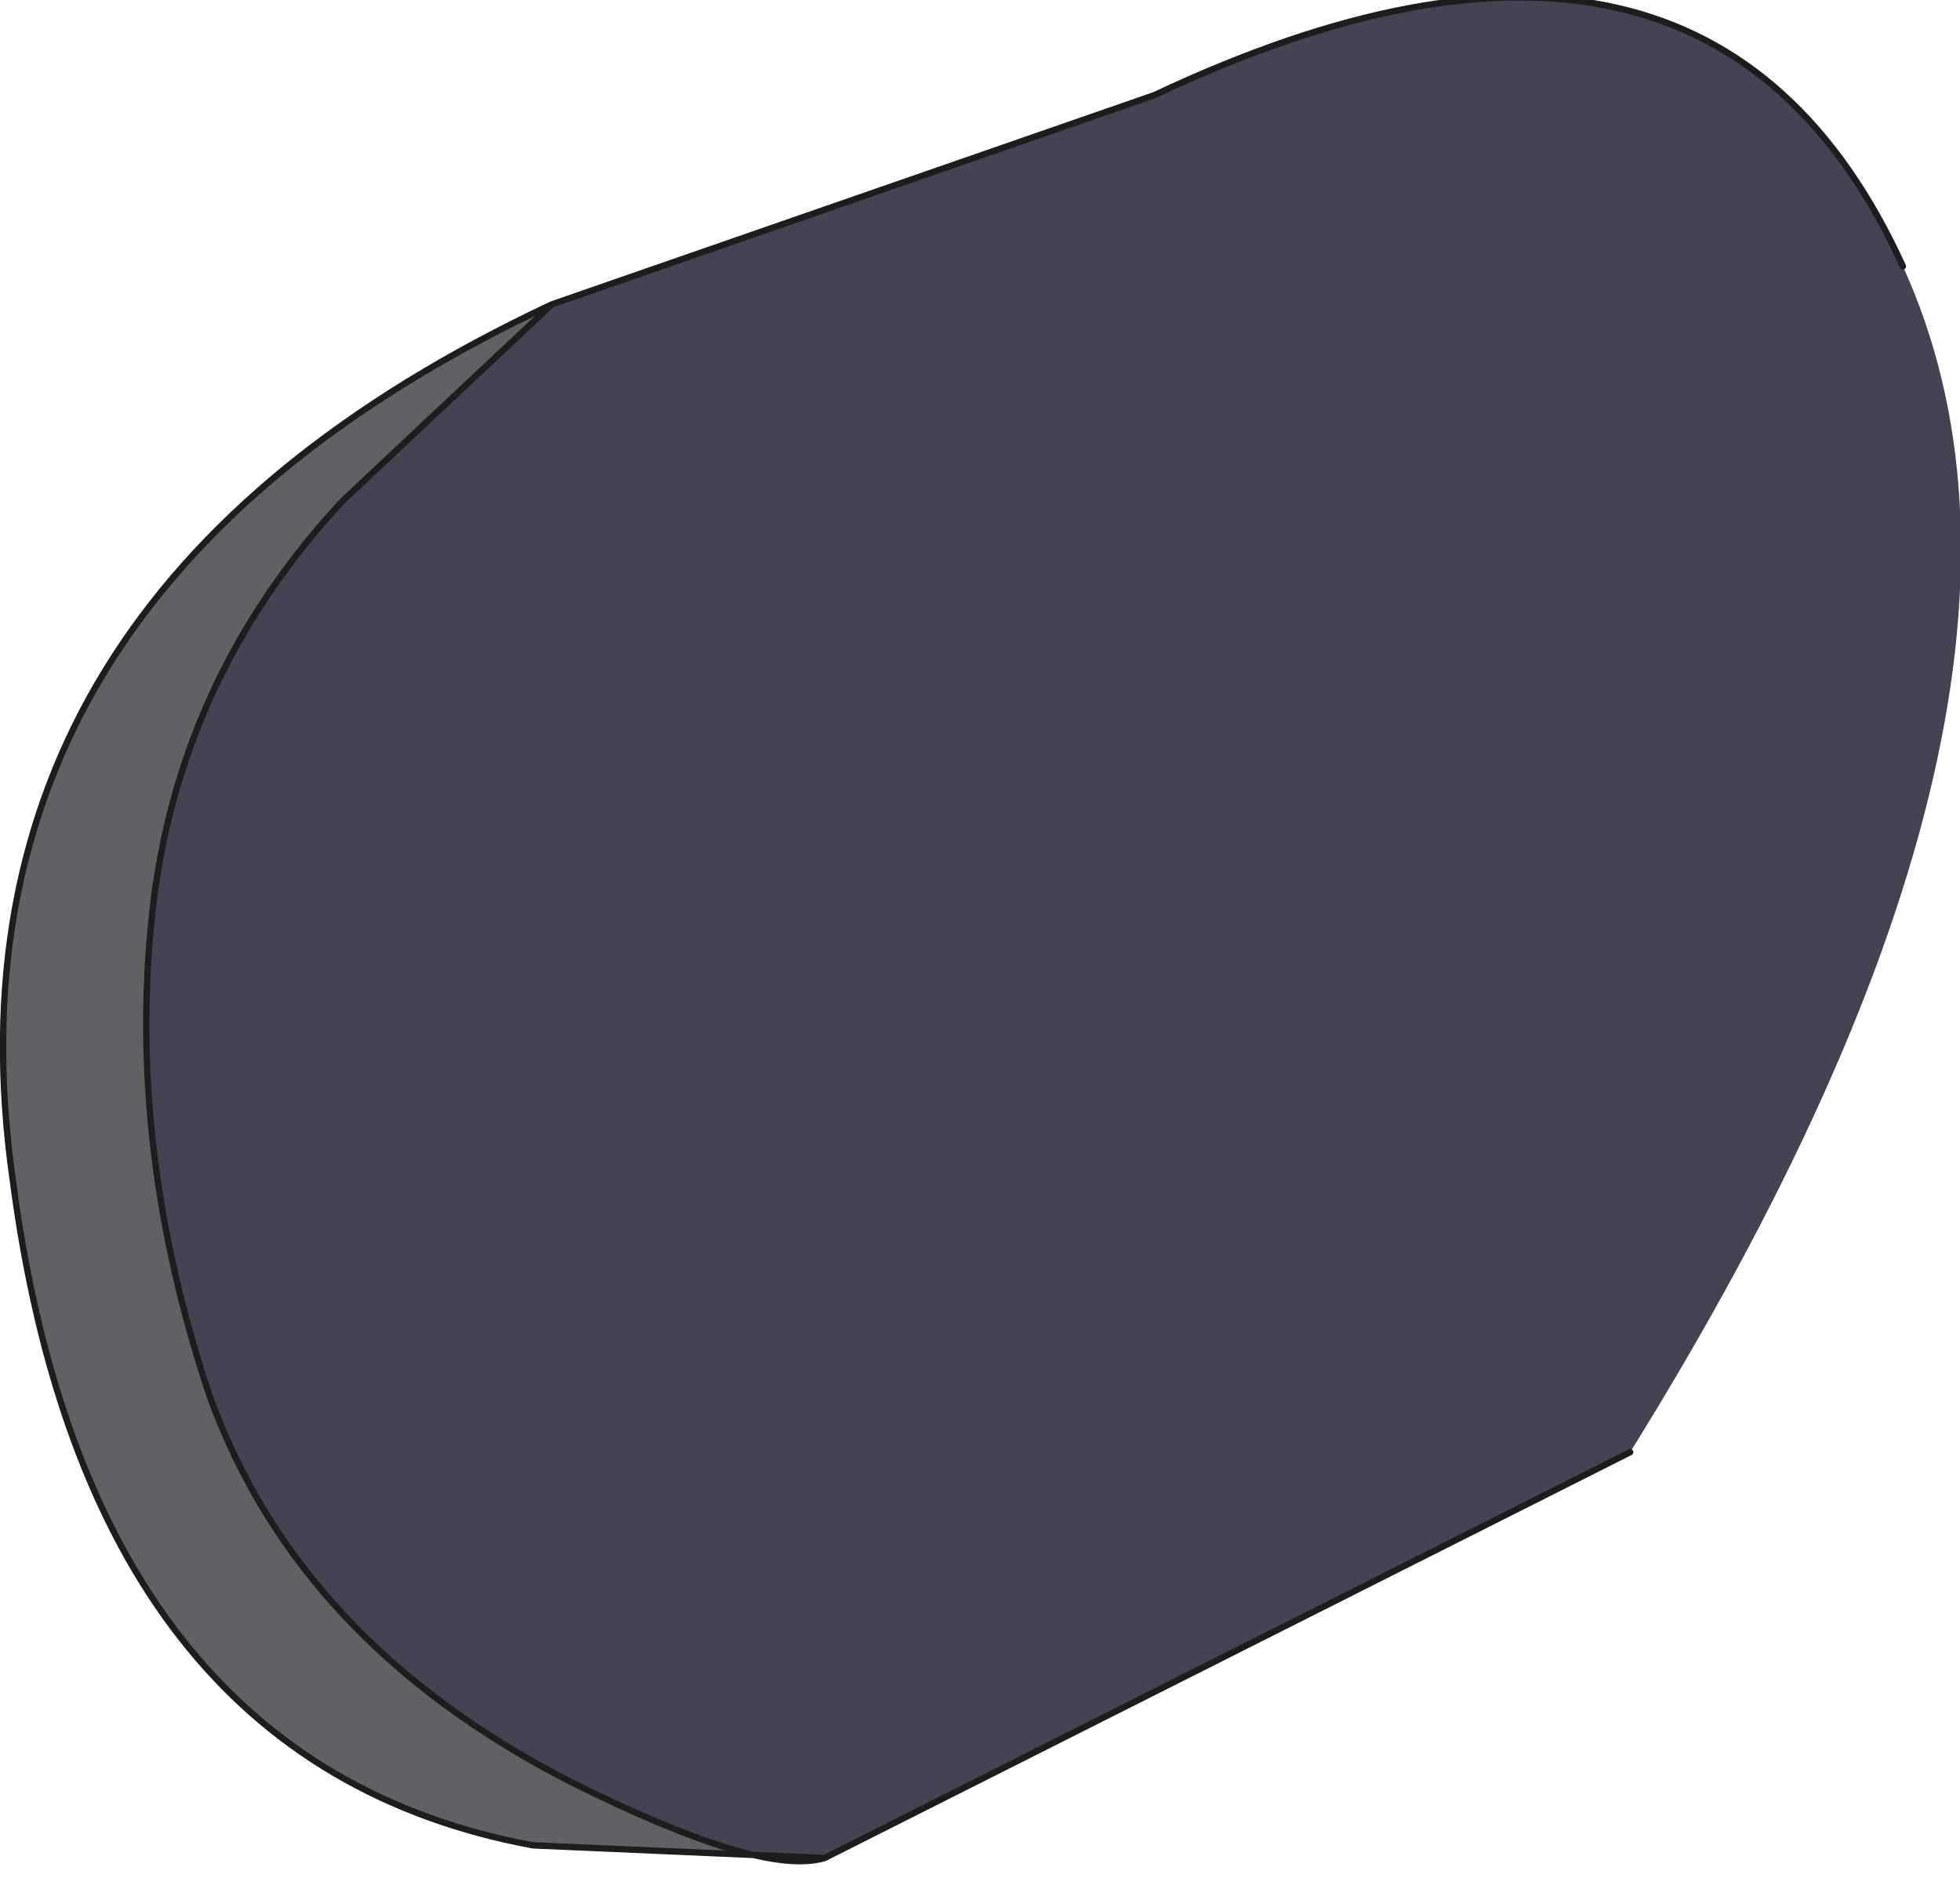
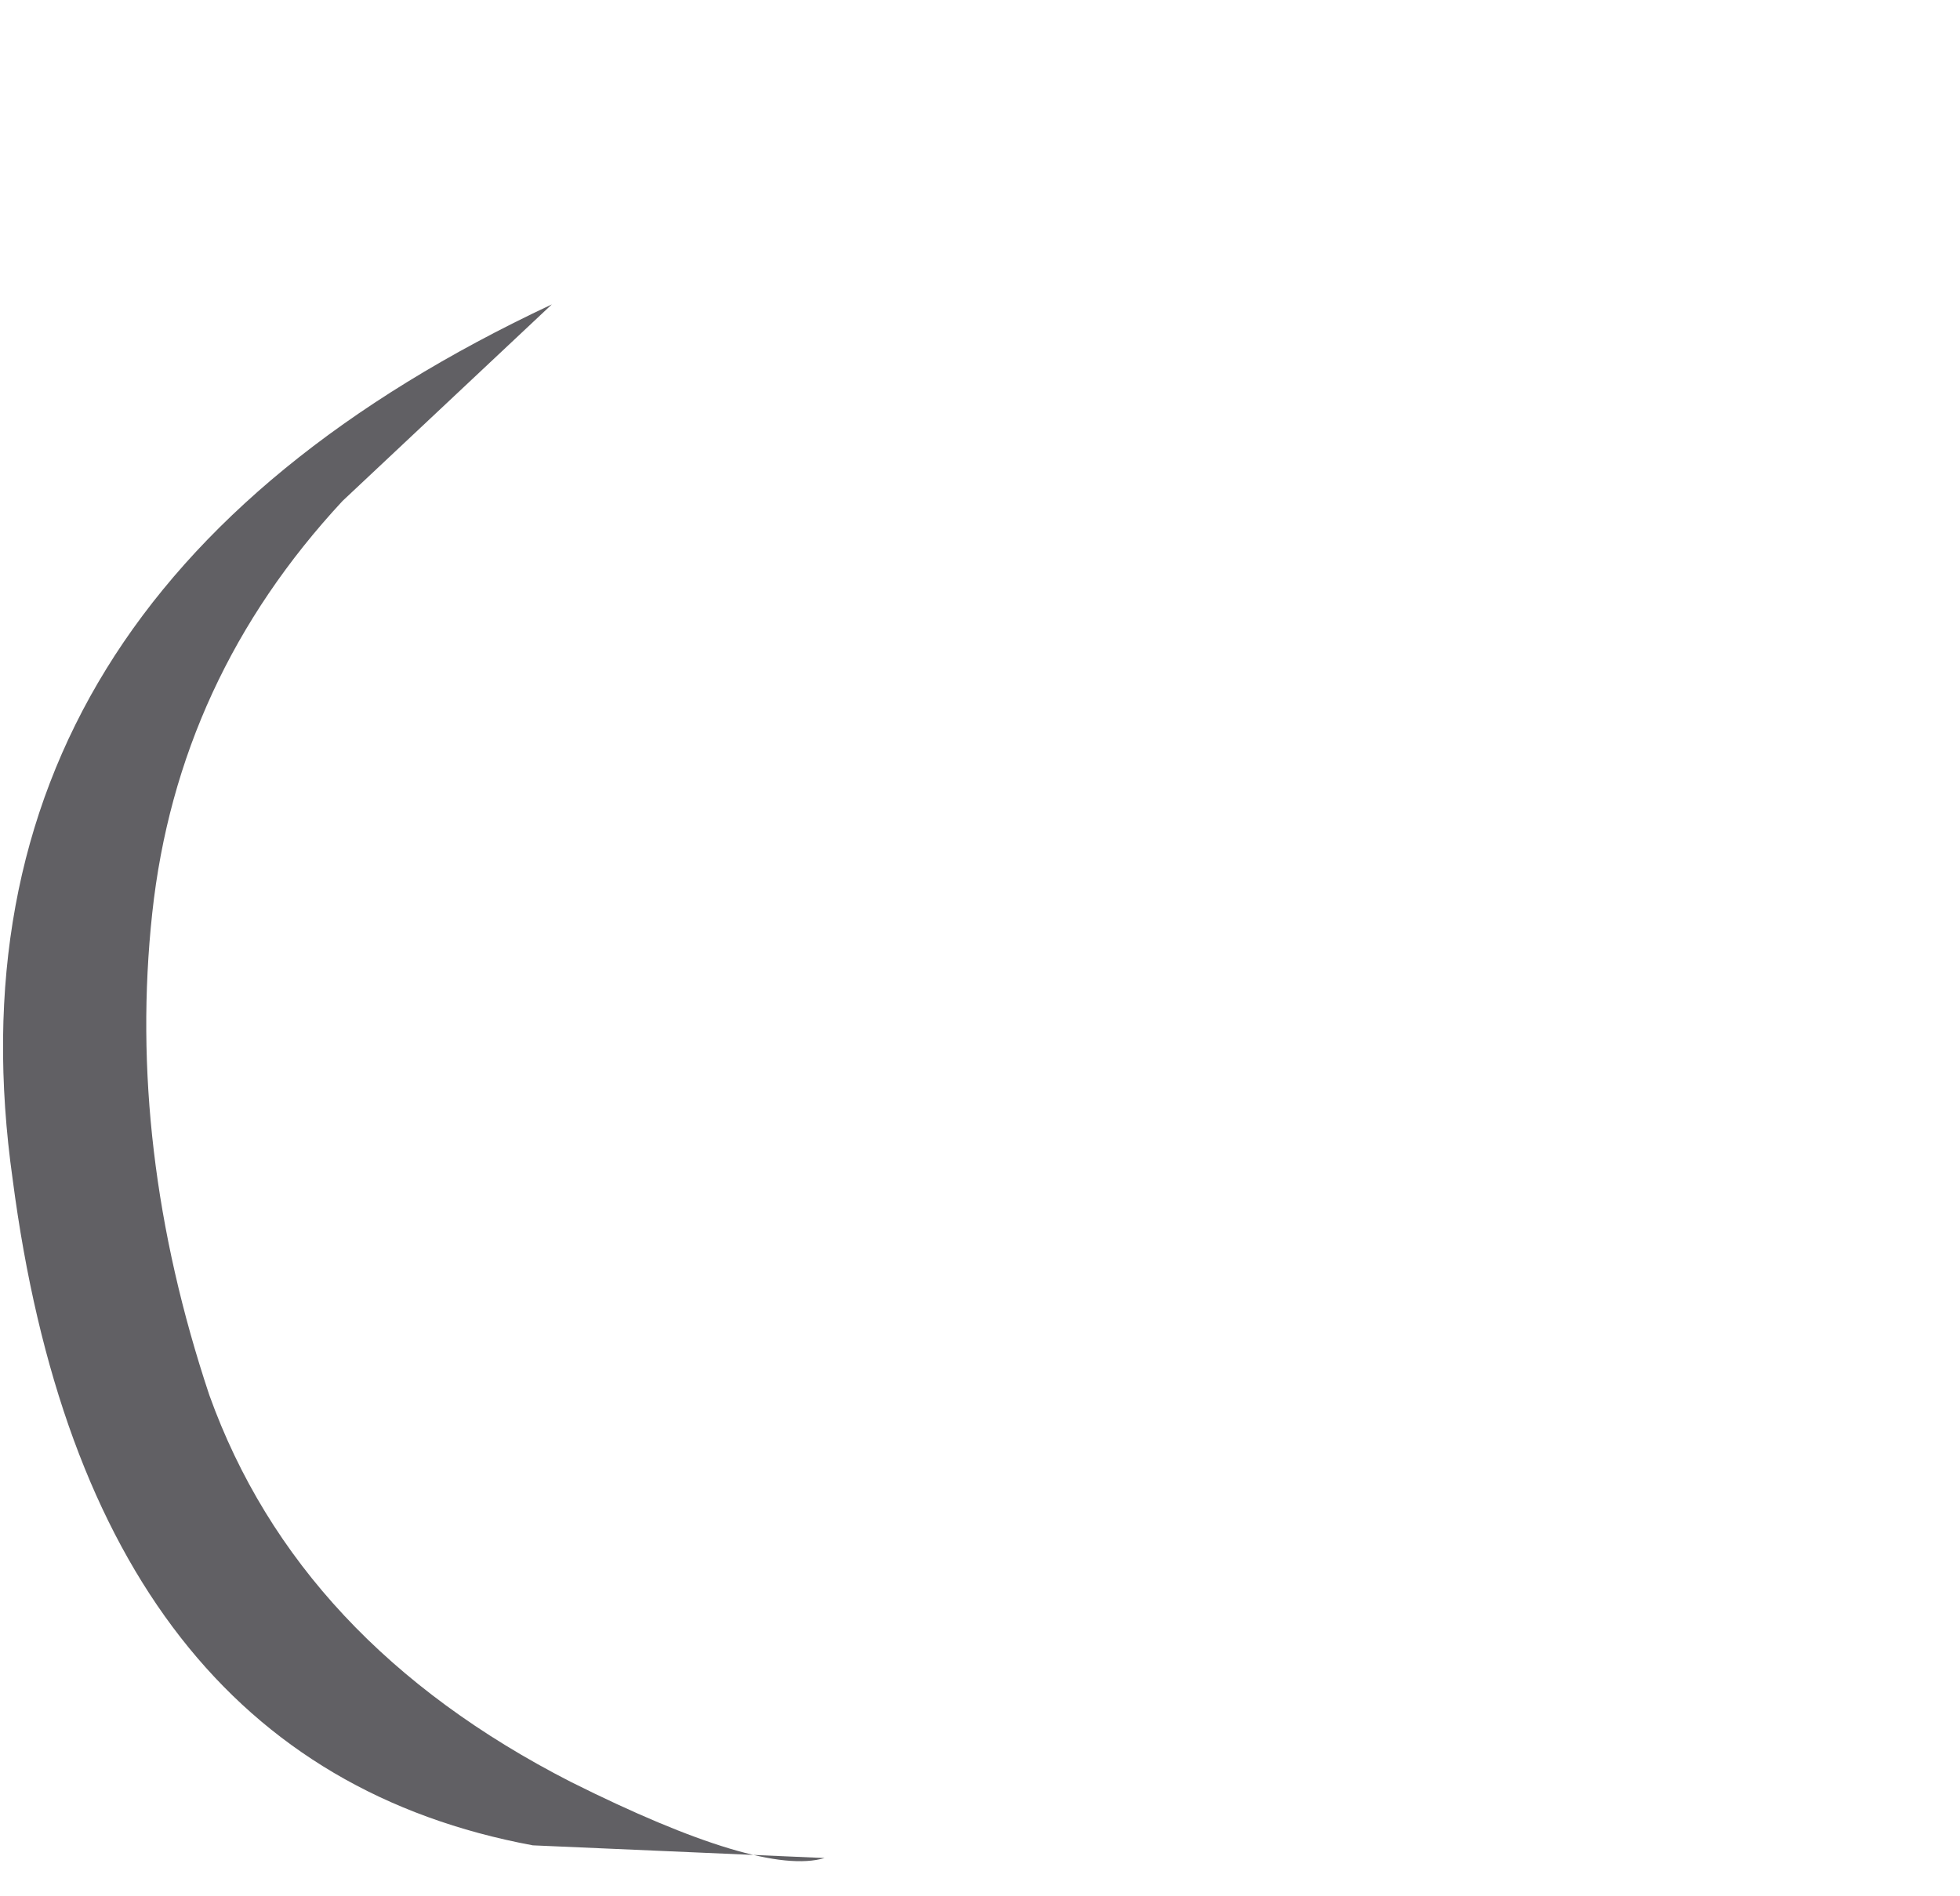
<svg xmlns="http://www.w3.org/2000/svg" height="14.95px" width="15.45px">
  <g transform="matrix(1.0, 0.0, 0.0, 1.0, 15.3, 6.1)">
-     <path d="M-10.95 -3.7 L-6.2 -5.35 Q-1.85 -7.4 -0.3 -4.0 1.25 -0.6 -2.45 5.35 L-8.8 8.55 Q-9.3 8.7 -10.8 7.95 -12.95 6.85 -13.65 4.9 -14.3 2.95 -14.1 1.1 -13.9 -0.75 -12.6 -2.15 L-10.95 -3.7" fill="#434352" fill-rule="evenodd" stroke="none" />
    <path d="M-10.95 -3.7 L-12.6 -2.15 Q-13.9 -0.75 -14.1 1.1 -14.3 2.95 -13.65 4.9 -12.95 6.85 -10.8 7.95 -9.3 8.7 -8.8 8.55 L-11.1 8.45 Q-14.6 7.8 -15.2 3.2 -15.85 -1.4 -10.95 -3.7" fill="#616064" fill-rule="evenodd" stroke="none" />
-     <path d="M-0.3 -4.0 Q-1.85 -7.4 -6.2 -5.35 L-10.95 -3.7 -12.6 -2.15 Q-13.9 -0.75 -14.1 1.1 -14.3 2.95 -13.65 4.9 -12.95 6.85 -10.8 7.95 -9.3 8.7 -8.8 8.55 L-2.45 5.35 M-10.95 -3.7 Q-15.85 -1.4 -15.2 3.2 -14.6 7.8 -11.1 8.45 L-8.8 8.55" fill="none" stroke="#1d1d1d" stroke-linecap="round" stroke-linejoin="round" stroke-width="0.05" />
  </g>
</svg>